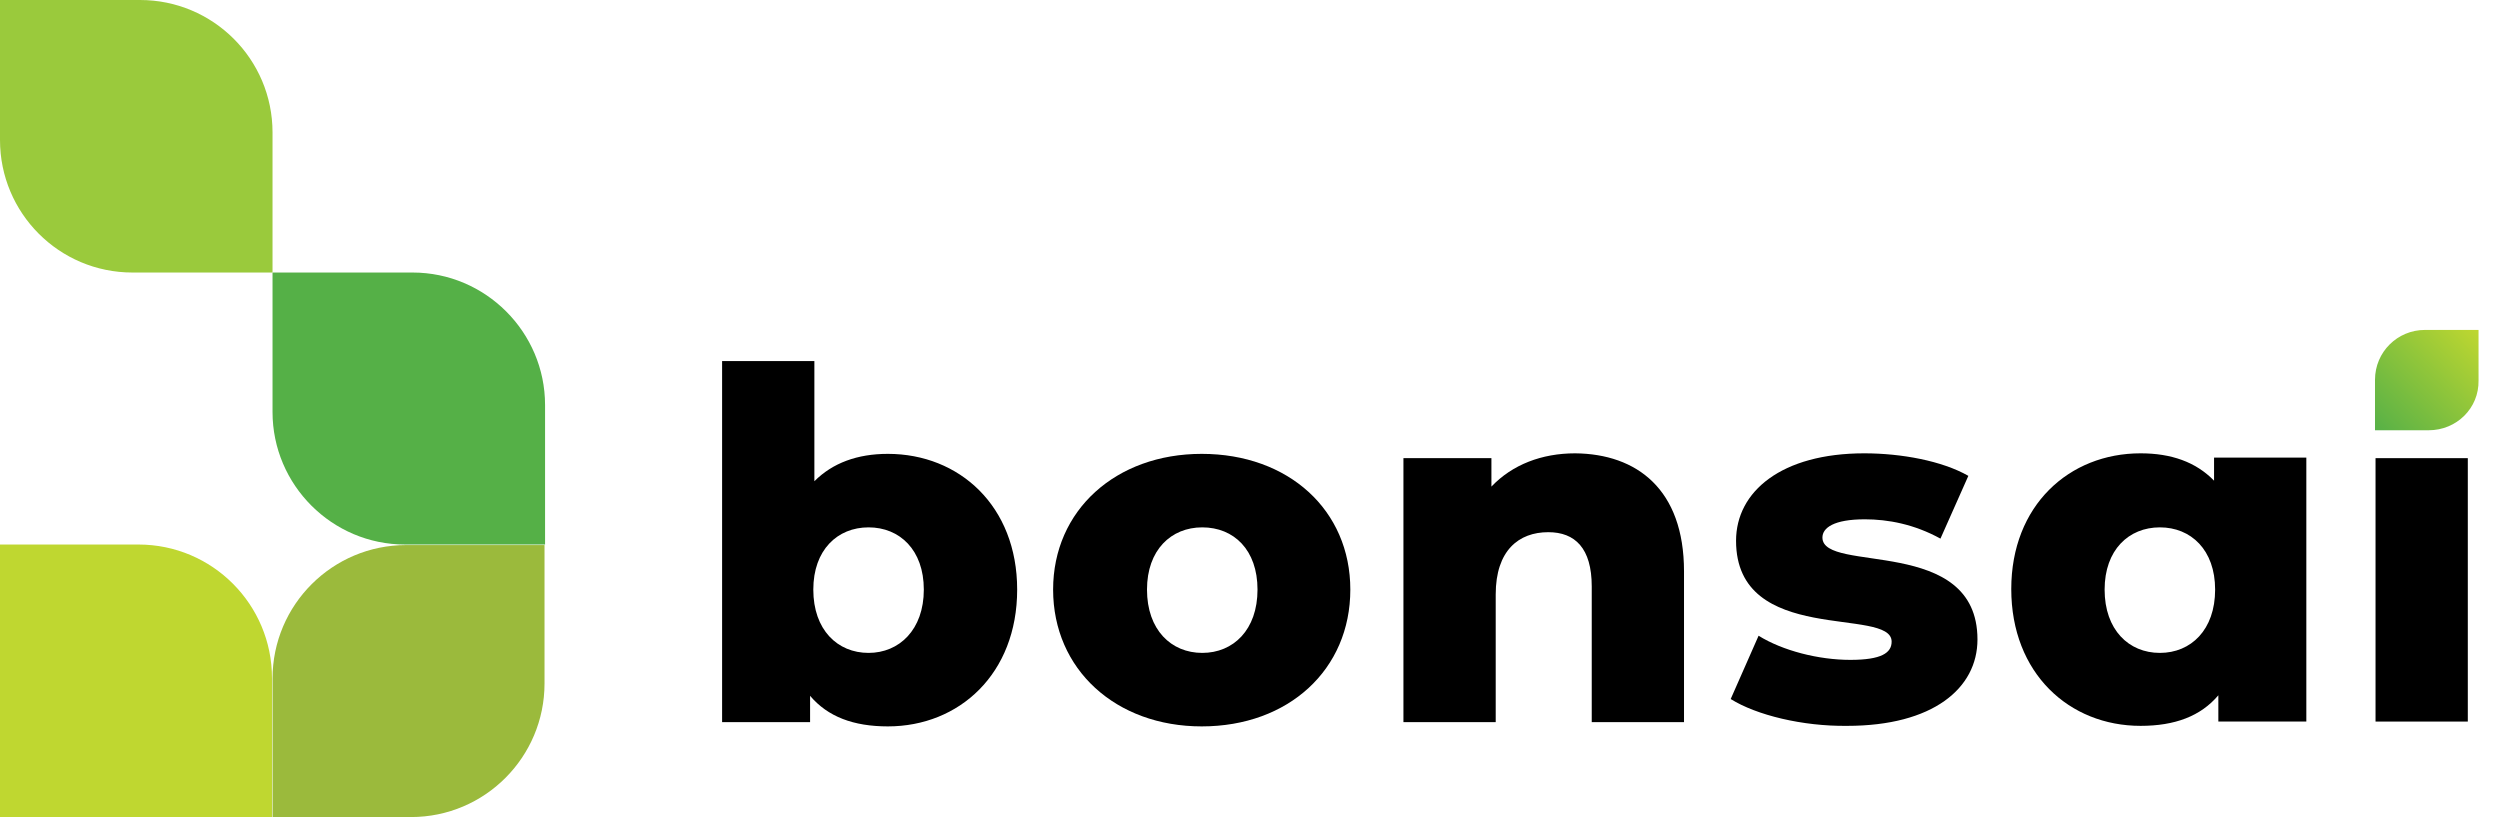
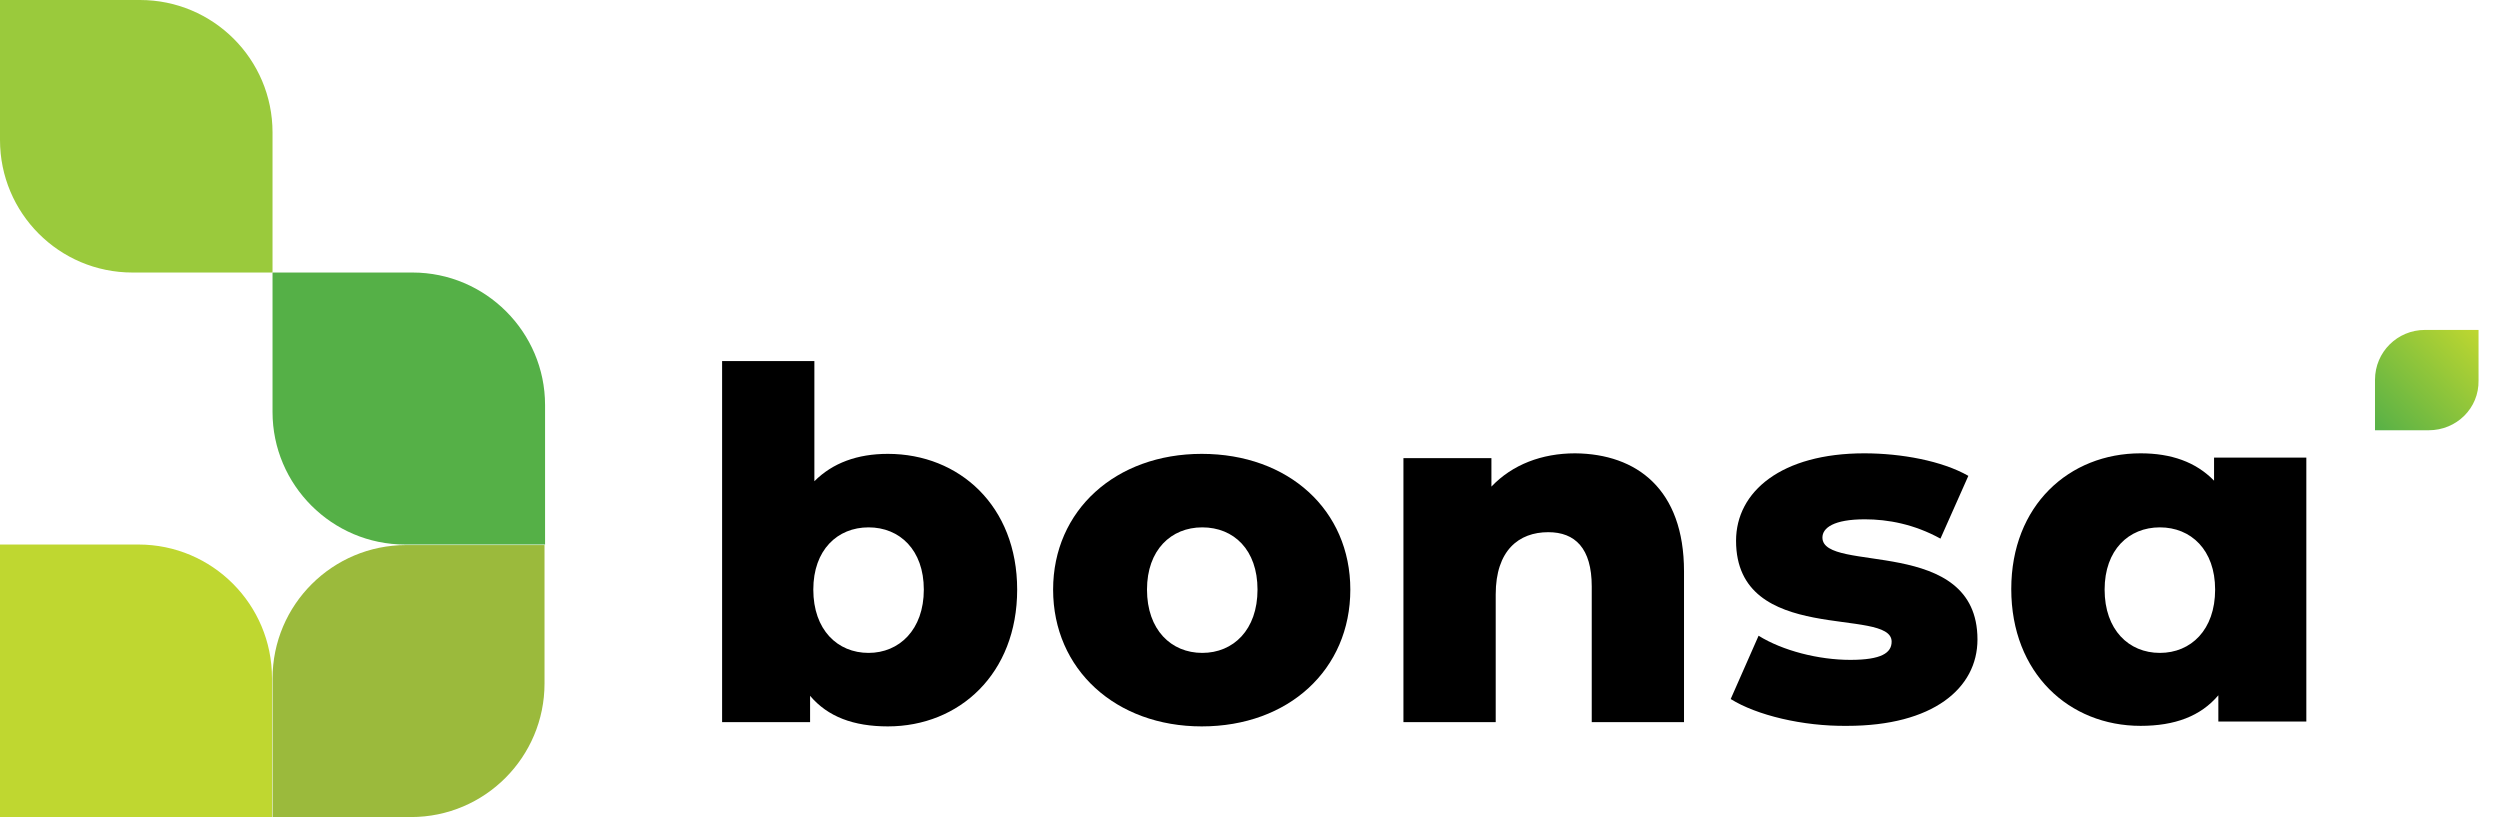
<svg xmlns="http://www.w3.org/2000/svg" version="1.1" id="Layer_1" x="0px" y="0px" viewBox="0 0 466 152.3" style="enable-background:new 0 0 466 152.3;" xml:space="preserve">
  <style type="text/css"> .st0{fill:#9ACA3C;} .st1{fill:#55B047;} .st2{fill:#BFD730;} .st3{fill:#9BBA3C;} .st4{fill:url(#SVGID_1_);} </style>
  <g>
    <g>
      <path class="st0" d="M50.8,50.8H24.7C11,50.8,0,39.7,0,26.1V0h26.1c13.6,0,24.7,11,24.7,24.7V50.8z" />
      <path class="st1" d="M101.5,101.5H75.5c-13.6,0-24.7-11.1-24.7-24.7V50.8h26.1c13.6,0,24.7,11.1,24.7,24.7V101.5z" />
      <path class="st2" d="M50.8,152.3H0v-50.8h25.8c13.8,0,24.9,11.2,24.9,24.9V152.3z" />
      <path class="st3" d="M76.6,152.3H50.8v-25.8c0-13.8,11.2-24.9,24.9-24.9h25.8v25.8C101.5,141.1,90.4,152.3,76.6,152.3z" />
    </g>
    <g>
      <linearGradient id="SVGID_1_" gradientUnits="userSpaceOnUse" x1="461.976" y1="61.32" x2="442.589" y2="80.707">
        <stop offset="0" style="stop-color:#BFD730" />
        <stop offset="1" style="stop-color:#55B047" />
      </linearGradient>
      <path class="st4" d="M452.7,80.2h-10v-9.4c0-5.2,4.2-9.3,9.3-9.3h10v9.4C462.1,76.1,457.9,80.2,452.7,80.2z" />
      <g>
        <path d="M189.6,109.9c0,15.7-10.8,25.5-24.1,25.5c-6.4,0-11.2-1.8-14.5-5.7v4.9h-16.4V67.3h17.2v22.4c3.4-3.4,8-5.1,13.7-5.1 C178.8,84.6,189.6,94.3,189.6,109.9z M172.2,109.9c0-7.4-4.5-11.6-10.3-11.6c-5.8,0-10.3,4.2-10.3,11.6c0,7.5,4.5,11.8,10.3,11.8 C167.6,121.7,172.2,117.4,172.2,109.9z" />
        <path d="M196.3,109.9c0-14.8,11.7-25.3,27.7-25.3c16.2,0,27.7,10.5,27.7,25.3c0,14.9-11.5,25.5-27.7,25.5 C208,135.4,196.3,124.8,196.3,109.9z M234.4,109.9c0-7.4-4.4-11.6-10.3-11.6c-5.8,0-10.3,4.2-10.3,11.6c0,7.5,4.5,11.8,10.3,11.8 C229.9,121.7,234.4,117.4,234.4,109.9z" />
        <path d="M313.9,106.5v28.1h-17.2v-25.3c0-7.1-3.1-10.1-8.1-10.1c-5.5,0-9.8,3.4-9.8,11.6v23.8h-17.2V85.4H278v5.3 c3.9-4.1,9.4-6.2,15.6-6.2C305.1,84.6,313.9,91.2,313.9,106.5z" />
        <path d="M322.6,130.3l5.2-11.8c4.5,2.8,11.2,4.5,17.1,4.5c5.8,0,7.7-1.3,7.7-3.4c0-6.6-29,0.9-29-18.8c0-9.2,8.5-16.3,23.9-16.3 c6.9,0,14.5,1.4,19.4,4.2l-5.2,11.7c-4.9-2.7-9.8-3.6-14.1-3.6c-5.8,0-7.9,1.6-7.9,3.4c0,6.8,28.9-0.5,28.9,19 c0,9.1-8.3,16.1-24.3,16.1C336,135.4,327.4,133.3,322.6,130.3z" />
        <path d="M429.9,85.4v49.1h-16.4v-4.9c-3.3,3.9-8.1,5.7-14.5,5.7c-13.3,0-24.1-9.8-24.1-25.5c0-15.6,10.8-25.3,24.1-25.3 c5.7,0,10.3,1.6,13.7,5.1v-4.3H429.9z M412.9,109.9c0-7.4-4.5-11.6-10.3-11.6s-10.3,4.2-10.3,11.6c0,7.5,4.5,11.8,10.3,11.8 S412.9,117.4,412.9,109.9z" />
-         <rect x="442.8" y="85.4" width="17.2" height="49.1" />
      </g>
    </g>
  </g>
</svg>